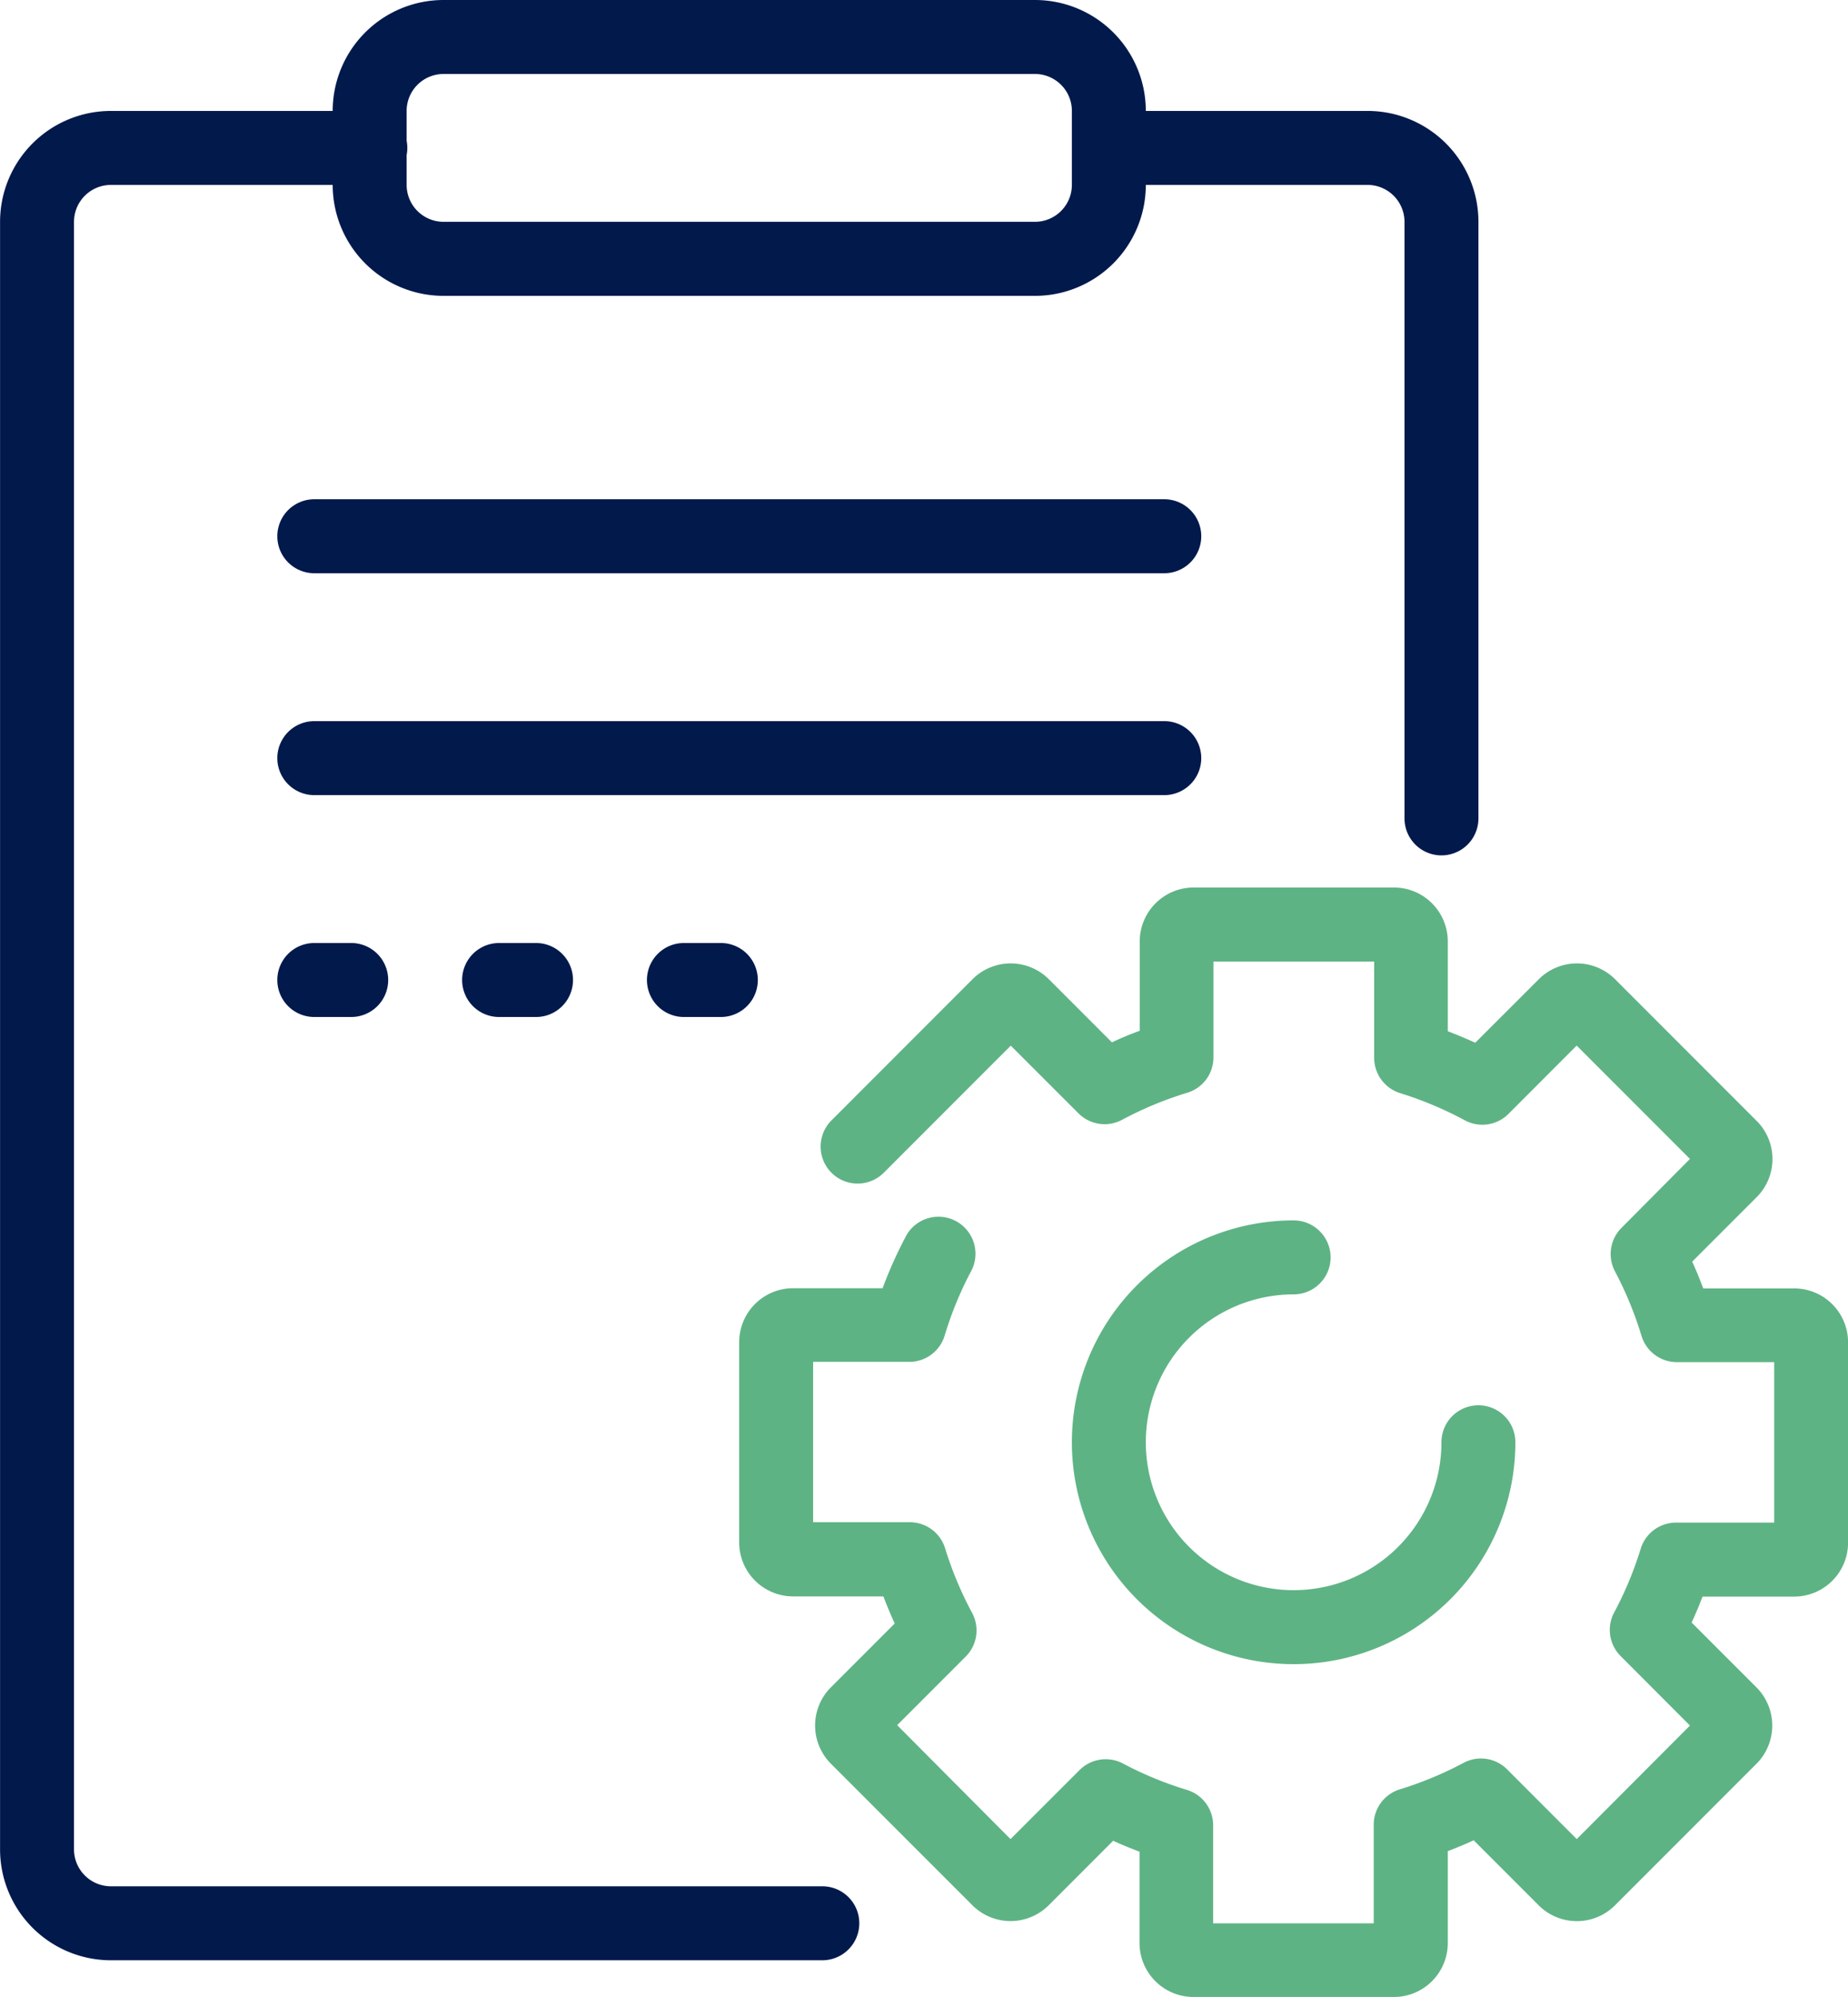
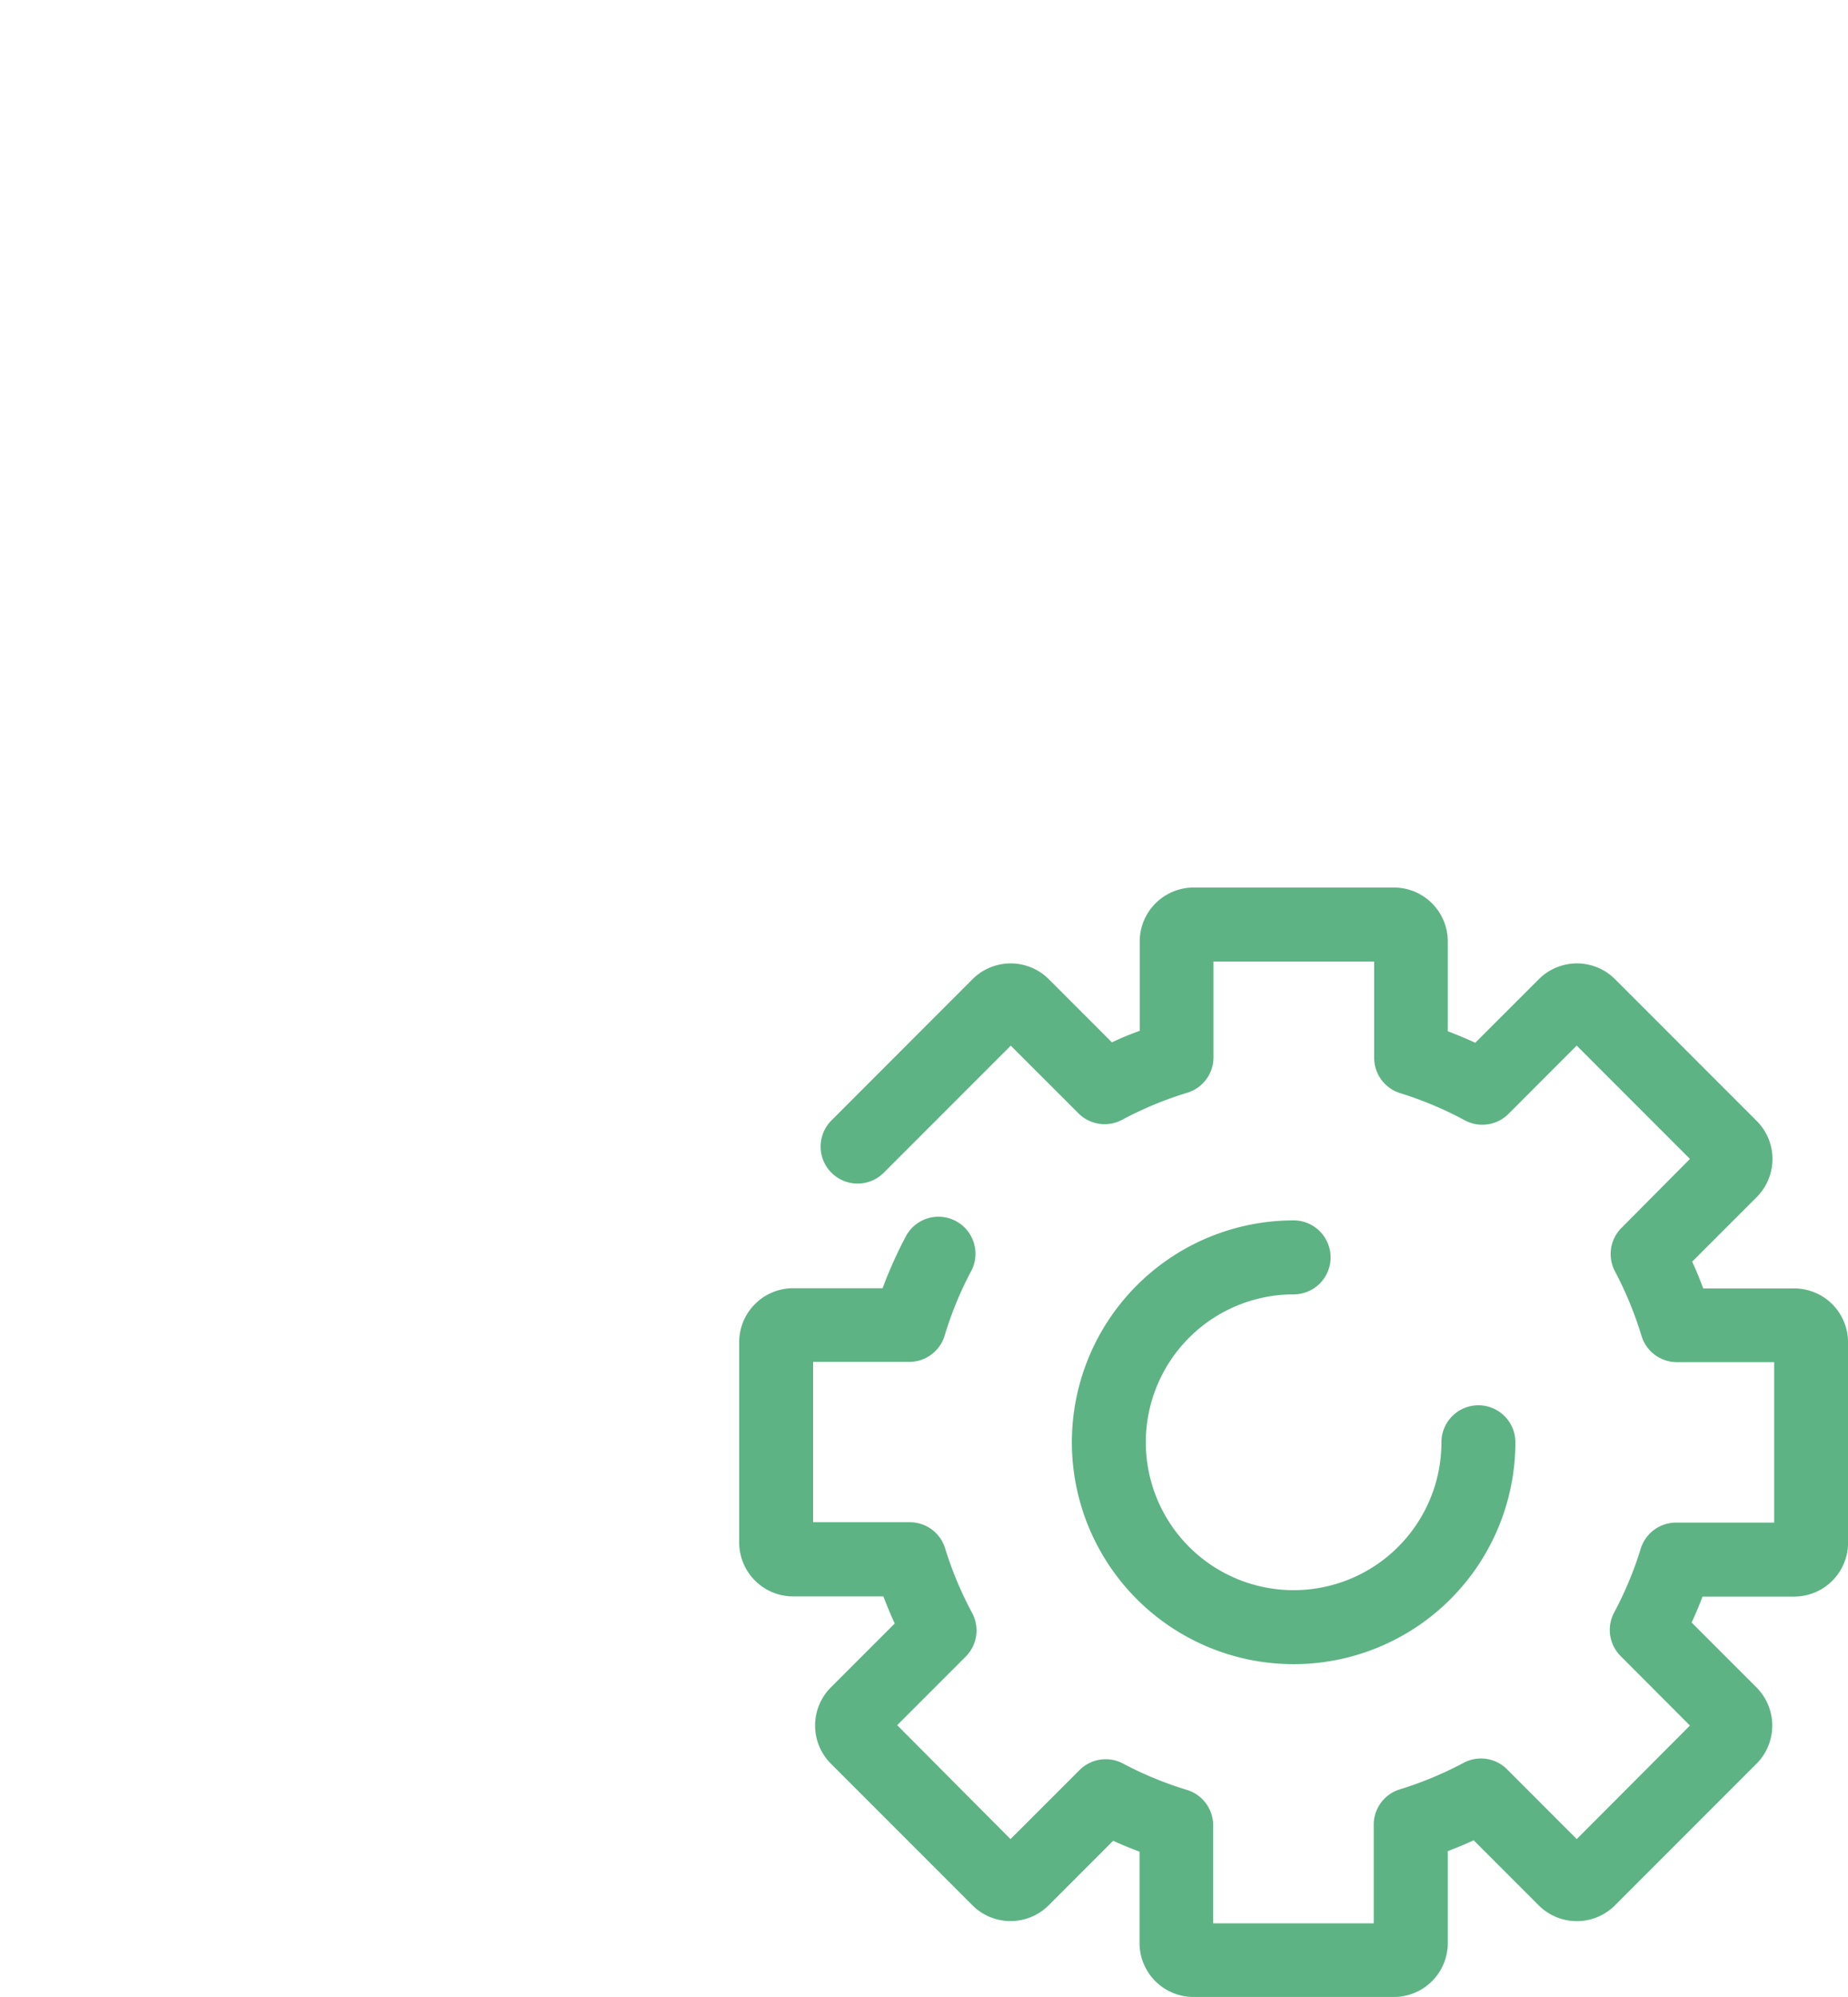
<svg xmlns="http://www.w3.org/2000/svg" width="28.518" height="30.8" viewBox="0 0 28.518 30.8">
  <g id="Group_5886" data-name="Group 5886" transform="translate(0)">
-     <path id="售后_1_" data-name="售后(1)" d="M52.584,1.711A1.711,1.711,0,0,1,54.295,0h9.126a1.711,1.711,0,0,1,1.711,1.711h3.422a1.711,1.711,0,0,1,1.711,1.711v9.2a.57.57,0,0,1-1.141,0v-9.2a.57.57,0,0,0-.57-.57H65.132a1.711,1.711,0,0,1-1.711,1.711H54.295a1.711,1.711,0,0,1-1.711-1.711H49.162a.57.57,0,0,0-.57.57v25.1a.57.57,0,0,0,.57.57H60.14a.57.57,0,1,1,0,1.141H49.162a1.711,1.711,0,0,1-1.711-1.711V3.422a1.711,1.711,0,0,1,1.711-1.711Zm1.141.68v.46a.57.57,0,0,0,.57.57h9.126a.57.57,0,0,0,.57-.57V1.711a.57.57,0,0,0-.57-.57H54.295a.57.57,0,0,0-.57.57v.46a.573.573,0,0,1,0,.22ZM52.3,8.841a.57.57,0,0,1,0-1.141H65.417a.57.57,0,0,1,0,1.141H52.3Zm0,3.422a.57.57,0,0,1,0-1.141H65.417a.57.57,0,0,1,0,1.141H52.3Zm0,3.422a.57.57,0,0,1,0-1.141h.57a.57.57,0,1,1,0,1.141Zm2.852,0a.57.57,0,1,1,0-1.141h.57a.57.57,0,1,1,0,1.141Zm2.852,0a.57.57,0,1,1,0-1.141h.57a.57.57,0,0,1,0,1.141Z" transform="translate(-47.45 0)" fill="#02194c" />
    <path id="售后_1_2" data-name="售后(1)" d="M79.365,35.18a.57.57,0,1,1,1.141,0,3.422,3.422,0,1,1-3.422-3.422.57.57,0,0,1,0,1.141,2.281,2.281,0,1,0,2.281,2.281Zm-8.259-3.188a.571.571,0,0,1,1.007.538,5.5,5.5,0,0,0-.416,1.01.57.57,0,0,1-.546.4H69.669v2.473H71.16a.57.57,0,0,1,.545.4,5.593,5.593,0,0,0,.418,1,.57.57,0,0,1-.1.673l-1.057,1.057L72.715,41.3l1.066-1.065a.57.57,0,0,1,.67-.1,5.58,5.58,0,0,0,.991.408.57.57,0,0,1,.4.546v1.51H78.32V41.079a.57.57,0,0,1,.4-.545,5.591,5.591,0,0,0,.987-.41.57.57,0,0,1,.671.1L81.453,41.3,83.2,39.549,82.13,38.477a.57.57,0,0,1-.1-.671,5.533,5.533,0,0,0,.411-.987.57.57,0,0,1,.546-.4H84.5V33.944H83a.57.57,0,0,1-.546-.4,5.619,5.619,0,0,0-.411-1,.57.57,0,0,1,.1-.67L83.2,30.81l-1.748-1.748L80.4,30.115a.57.57,0,0,1-.673.1,5.589,5.589,0,0,0-1-.42.57.57,0,0,1-.4-.545V27.765H75.847v1.477a.57.57,0,0,1-.4.546,5.573,5.573,0,0,0-1.011.419.57.57,0,0,1-.672-.1l-1.045-1.044-1.96,1.96a.57.57,0,1,1-.807-.807l2.171-2.172a.833.833,0,0,1,1.178-.011l.979.979q.211-.1.429-.178V27.449a.833.833,0,0,1,.842-.825h3.071a.832.832,0,0,1,.841.825v1.392c.143.054.285.114.424.177l.984-.983a.832.832,0,0,1,1.18.01l2.171,2.171a.831.831,0,0,1,.013,1.178l-1,1c.062.136.118.274.17.413h1.41a.832.832,0,0,1,.825.841v3.071a.832.832,0,0,1-.825.841H83.394c-.051.136-.108.27-.168.4l1.006,1.006a.834.834,0,0,1-.011,1.178l-2.172,2.172a.833.833,0,0,1-1.178.011l-1.008-1.008c-.132.06-.266.116-.4.167v1.424a.832.832,0,0,1-.841.825H75.548a.833.833,0,0,1-.842-.825V41.494c-.137-.051-.273-.107-.407-.168l-1,1a.833.833,0,0,1-1.178-.011l-2.171-2.171a.833.833,0,0,1-.012-1.179l.99-.99c-.063-.137-.121-.277-.175-.418h-1.4a.833.833,0,0,1-.825-.841V33.645a.833.833,0,0,1,.825-.841h1.388a6.642,6.642,0,0,1,.365-.811Z" transform="translate(-57.121 -12.936)" fill="#5eb384" />
  </g>
</svg>